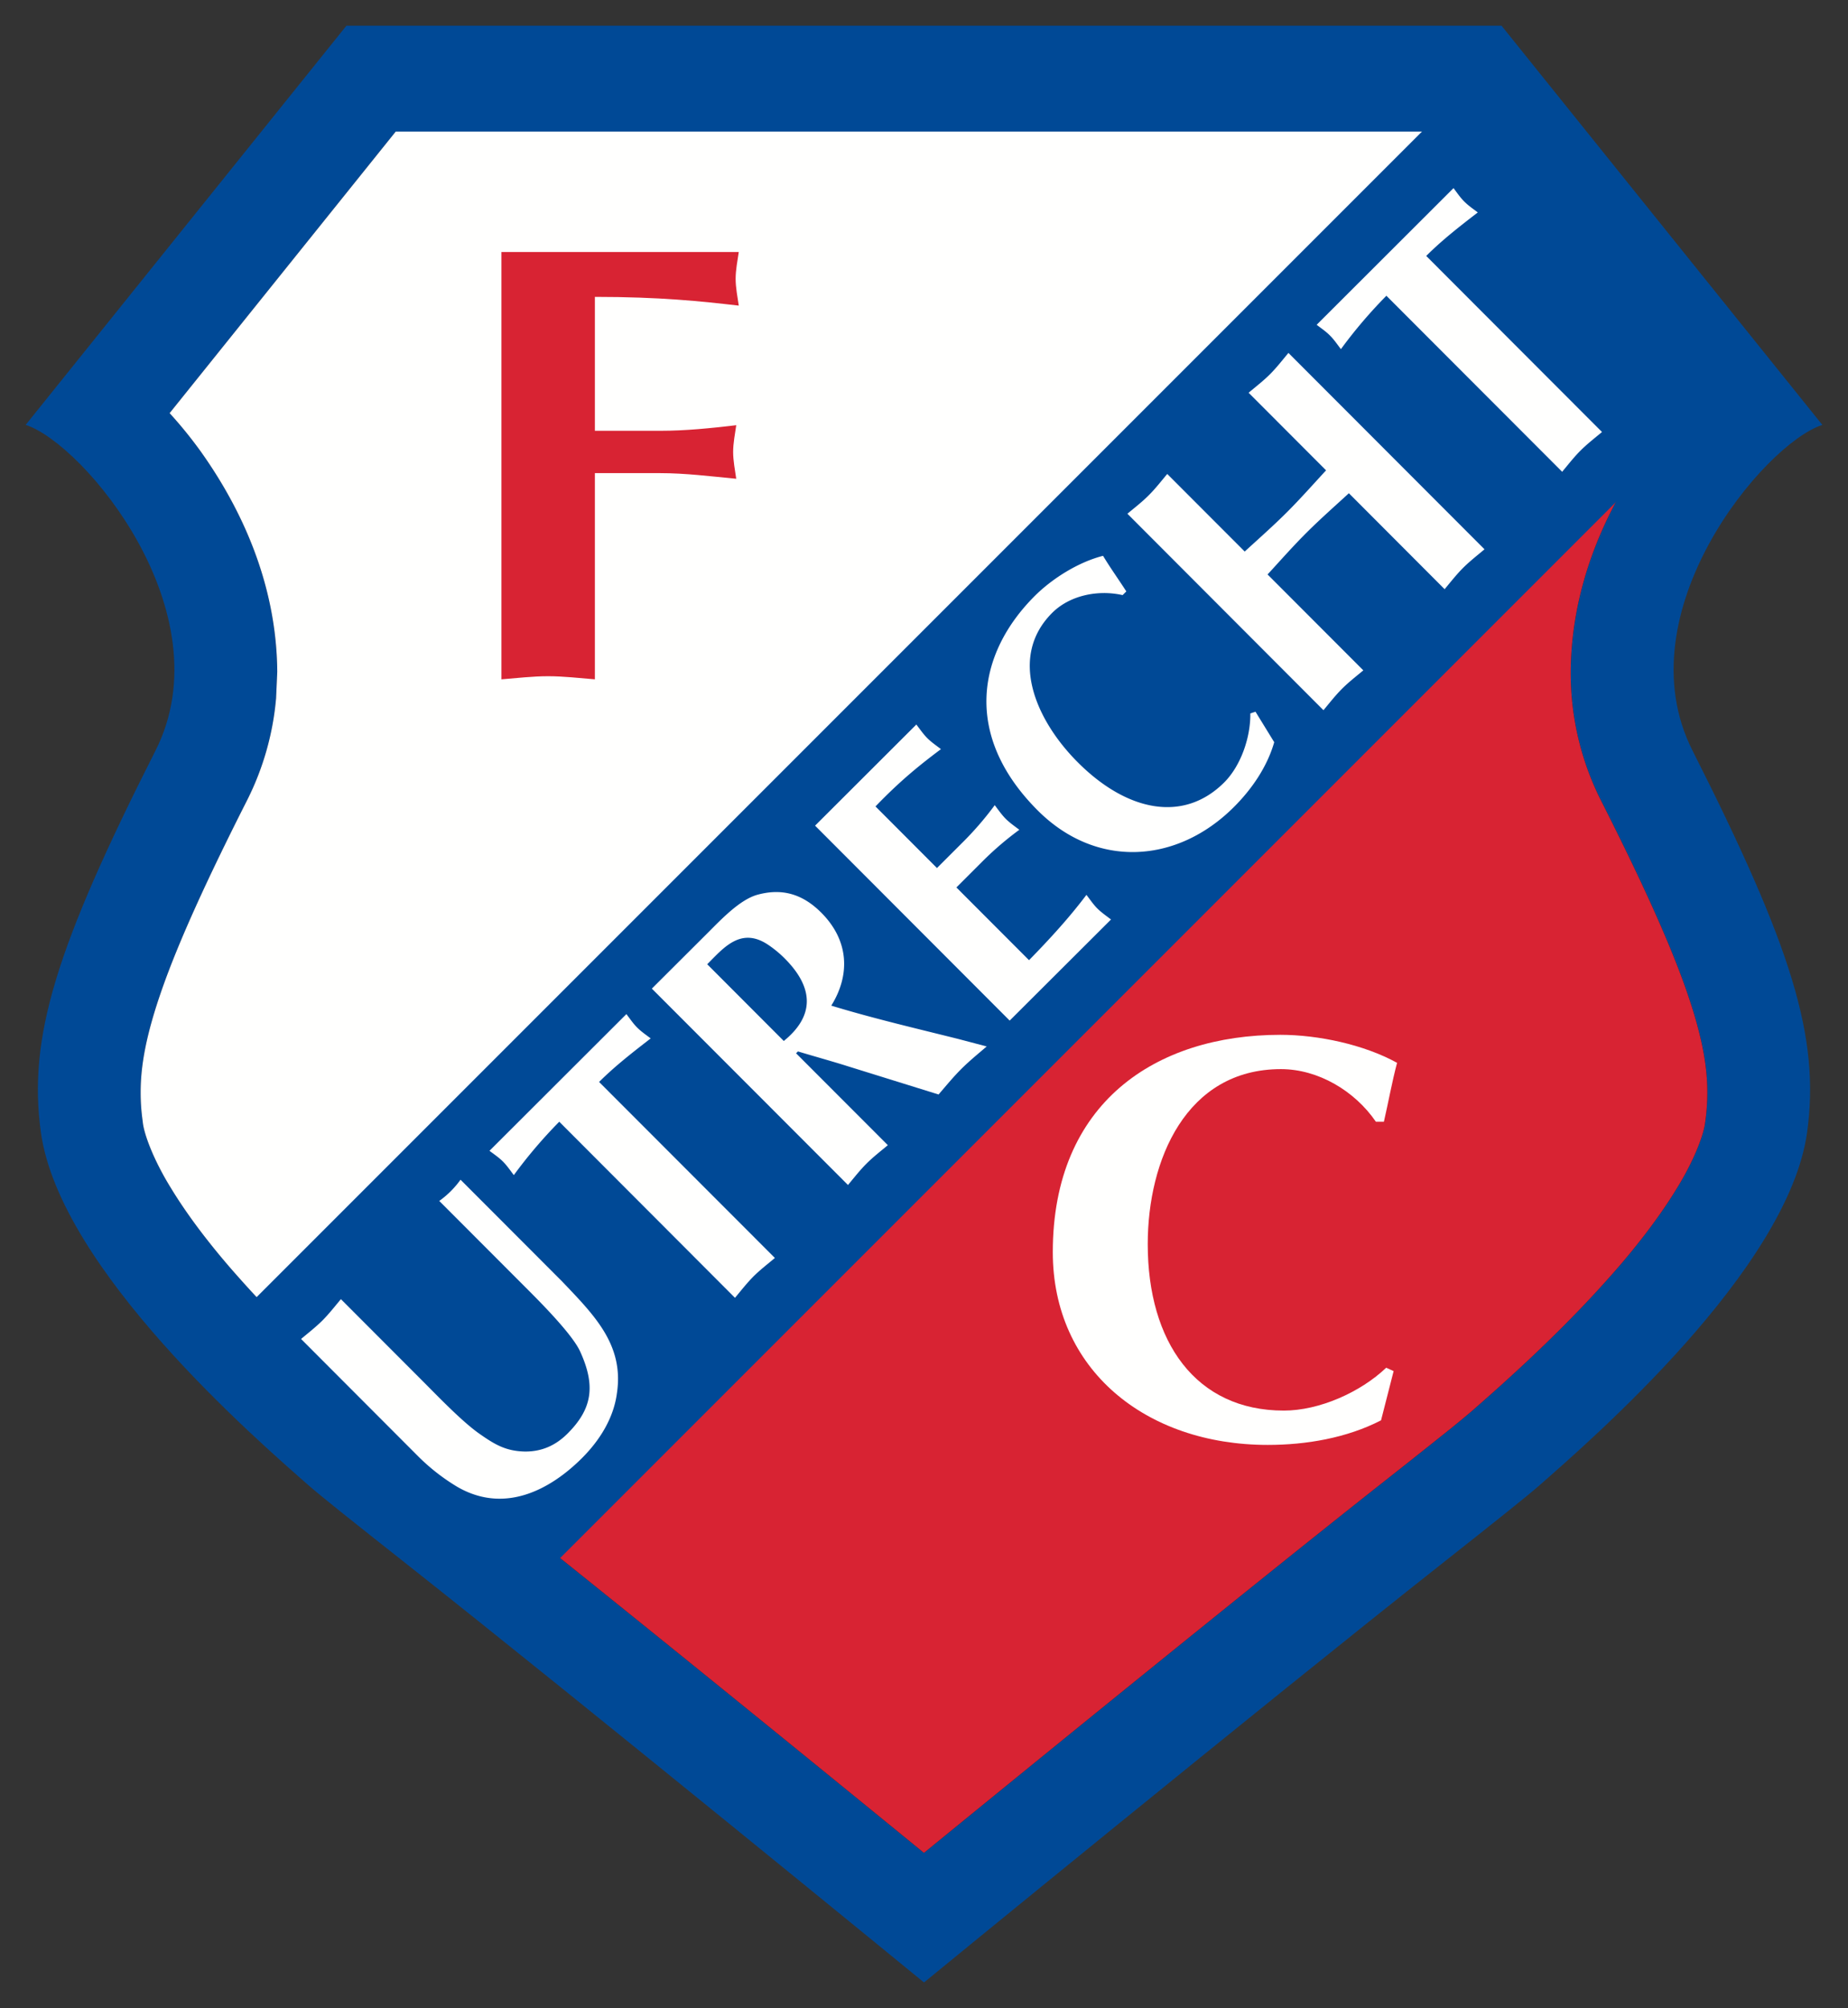
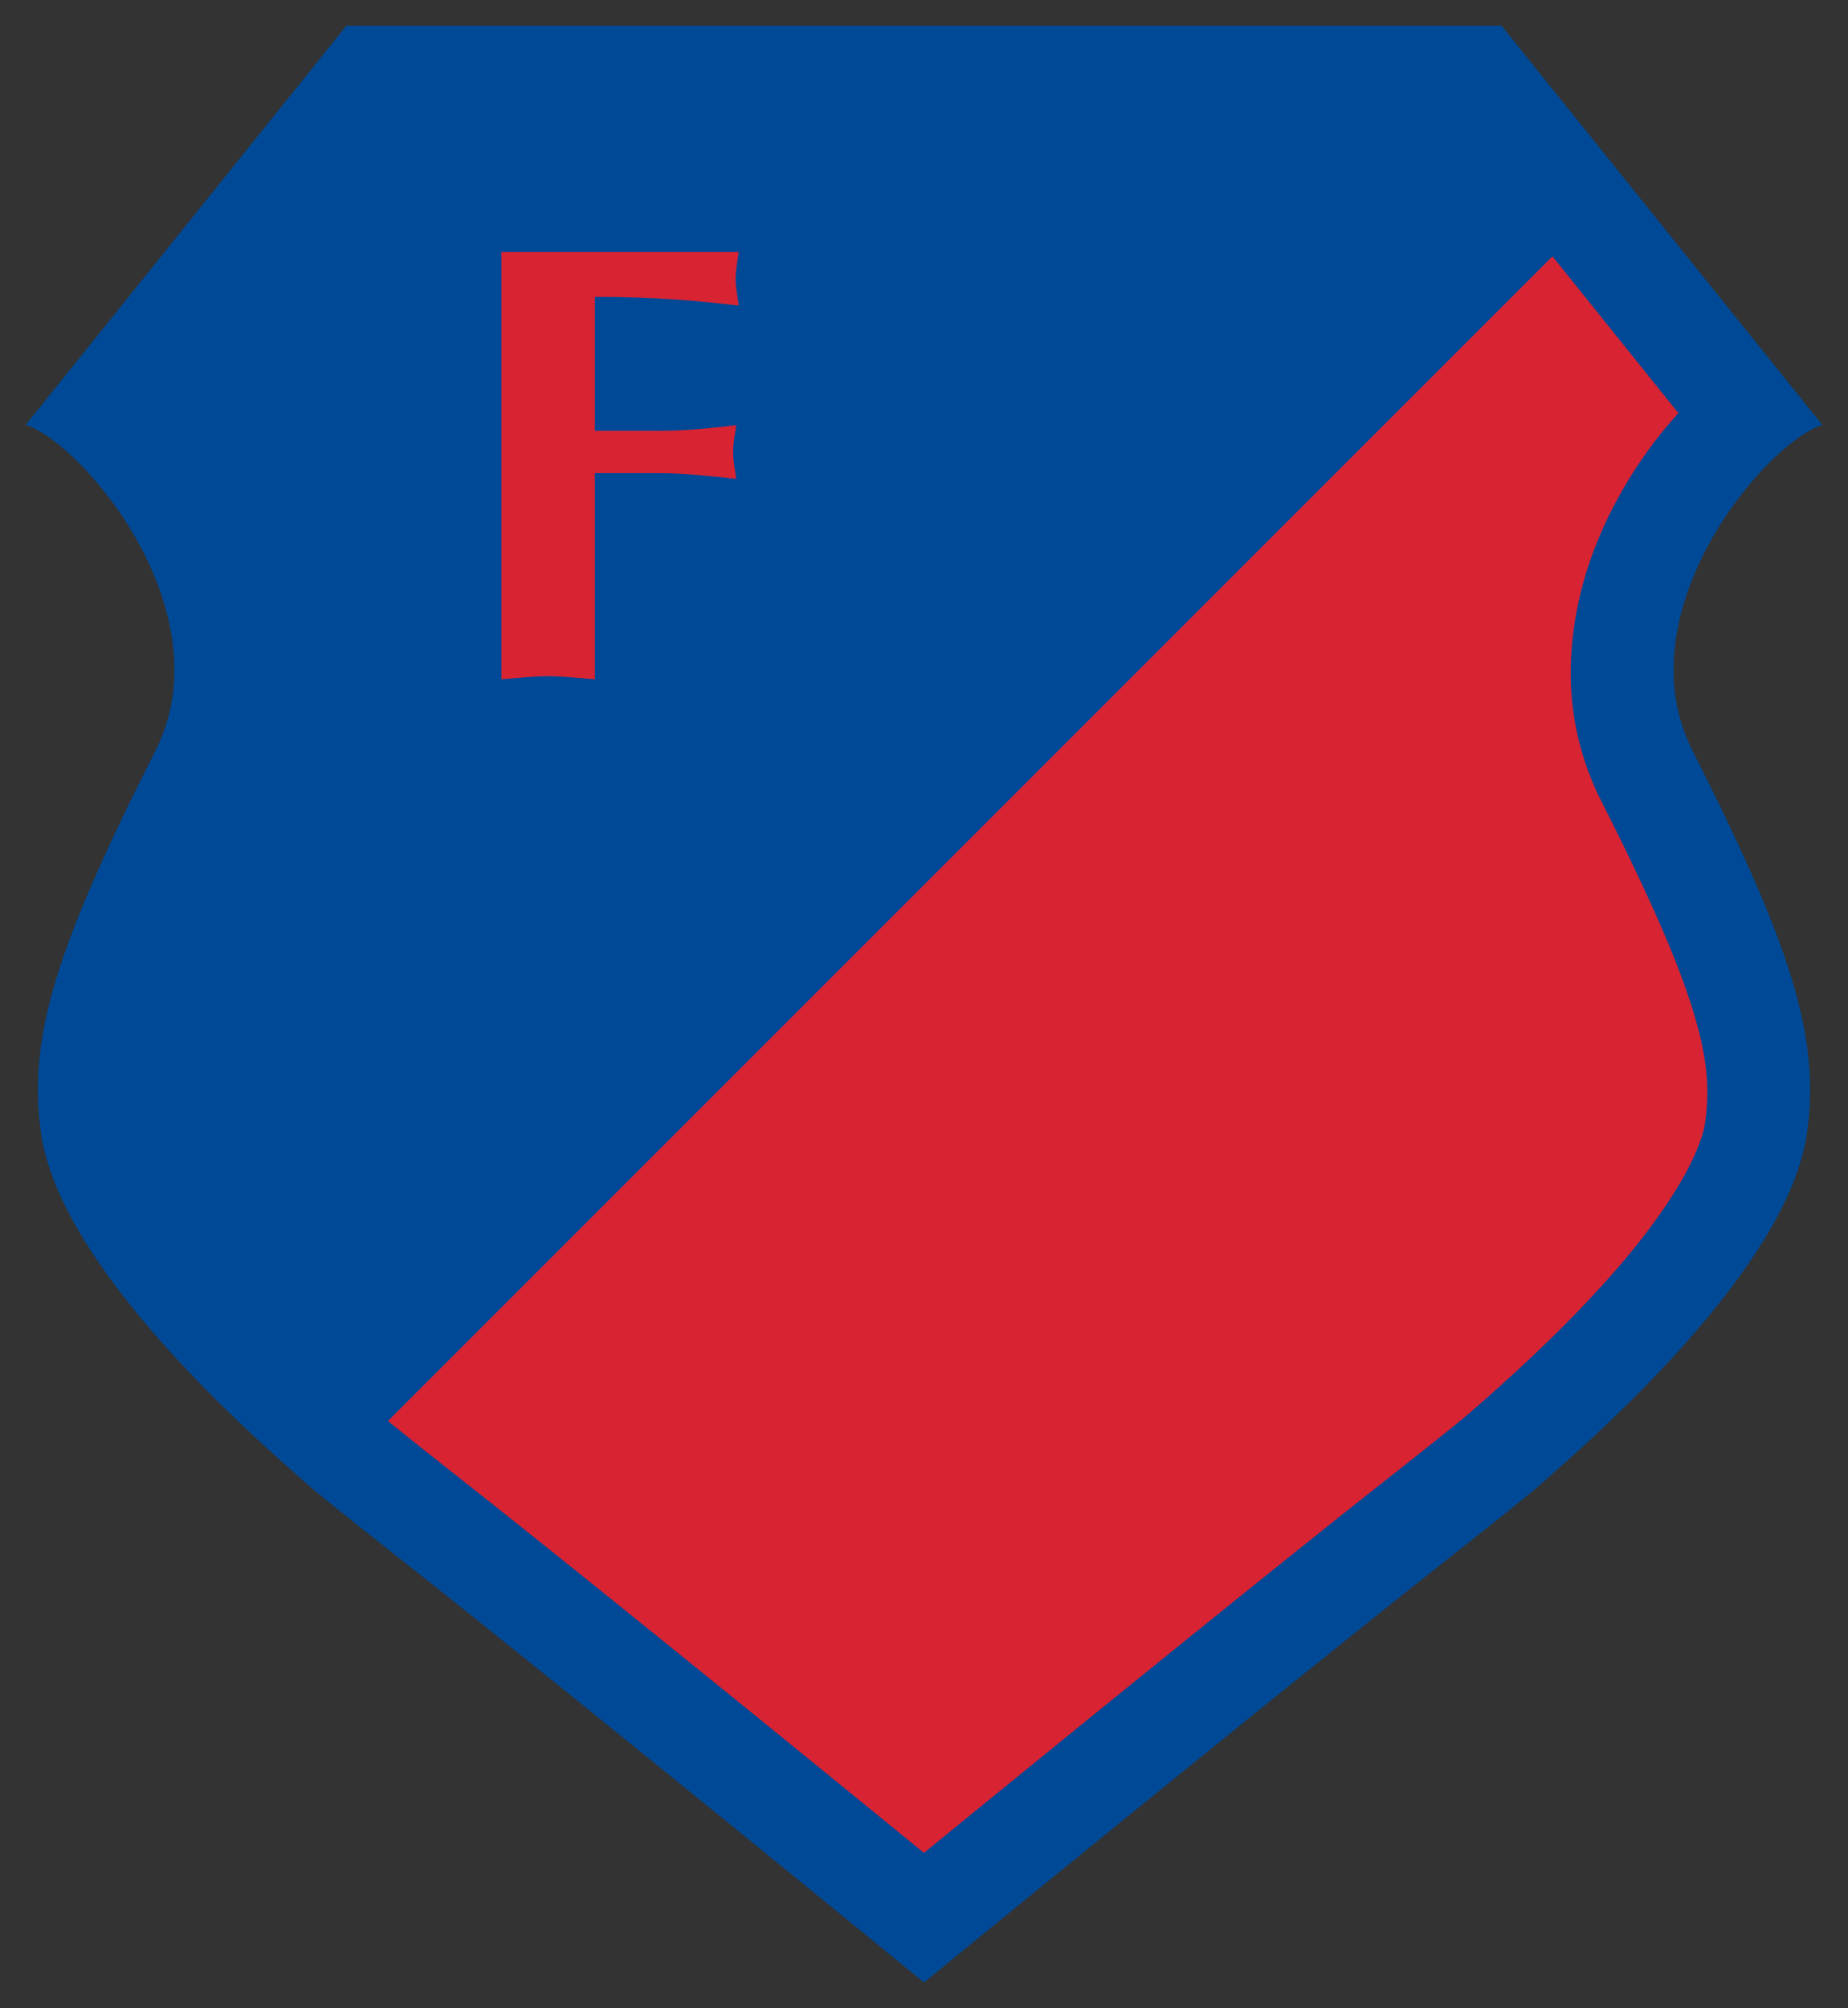
<svg xmlns="http://www.w3.org/2000/svg" height="78.225" width="72">
  <rect width="100%" height="100%" fill="#333333" stroke="none" />
  <g fill-rule="evenodd">
    <path d="M71 16.552L58.5 1H13.498L1 16.551c2.27.734 7.773 7.318 5.06 12.685-3.862 7.635-4.981 11.17-4.466 14.88.746 5.342 8.417 11.975 10.418 13.736.463.407 1.643 1.348 3.813 3.06C22.727 66.363 36 77.226 36 77.226c.073-.06 13.272-10.863 20.175-16.312 2.17-1.713 3.35-2.654 3.813-3.061 2-1.76 9.672-8.394 10.418-13.737.515-3.708-.605-7.244-4.465-14.88-2.714-5.366 2.788-11.95 5.059-12.684" fill="#004996" />
-     <path d="M5.562 43.712c.044.46.421 1.483 1.111 2.592.68 1.118 1.631 2.348 2.652 3.487 2.056 2.317 4.33 4.301 5.33 5.177.122.109.521.44 1.125.922.61.49 1.443 1.15 2.525 2.003 5.089 4.017 13.507 10.868 17.693 14.285 4.134-3.373 12.568-10.238 17.696-14.287a411.532 411.532 0 002.524-2 41.874 41.874 0 001.126-.923c.998-.876 3.273-2.86 5.337-5.186 1.013-1.129 1.963-2.36 2.643-3.478.69-1.11 1.067-2.131 1.111-2.592l.002-.008.003-.02a8.093 8.093 0 00.079-1.158c-.003-1.011-.205-2.208-.842-4.018-.635-1.806-1.705-4.176-3.31-7.344a11.001 11.001 0 01-1.17-4.982v-.088c.046-3.388 1.404-6.289 2.98-8.503a16.566 16.566 0 011.215-1.497L56.58 5.125H15.417l-8.81 10.969a16.744 16.744 0 011.22 1.503c1.582 2.225 2.95 5.153 2.974 8.575l-.046 1.033a10.926 10.926 0 01-1.126 3.962c-1.604 3.165-2.674 5.534-3.309 7.341-.639 1.817-.84 3.016-.841 4.029v.028c0 .373.025.732.08 1.12l-.002-.012.005.039" fill="#1a1919" />
-     <path d="M56.58 5.125H15.418l-8.81 10.969a16.651 16.651 0 011.22 1.503c1.582 2.225 2.95 5.153 2.974 8.575l-.046 1.033a10.93 10.93 0 01-1.126 3.963c-1.604 3.164-2.674 5.533-3.309 7.34-.639 1.817-.84 3.016-.841 4.029v.028c0 .373.025.732.08 1.12l-.002-.012.005.039c.044.46.421 1.483 1.111 2.592.68 1.118 1.631 2.348 2.652 3.487 2.056 2.317 4.33 4.301 5.33 5.177.069.061.23.196.462.386L60.486 9.985l-3.905-4.86" fill="#fffffe" />
    <path d="M15.78 55.89c.61.49 1.444 1.15 2.525 2.003 5.089 4.017 13.507 10.868 17.693 14.285 4.134-3.373 12.568-10.238 17.696-14.287a411.532 411.532 0 002.524-2 41.874 41.874 0 001.126-.923c.998-.876 3.273-2.86 5.337-5.186 1.013-1.129 1.963-2.36 2.643-3.478.69-1.11 1.067-2.131 1.111-2.592l.002-.008.003-.02a8.093 8.093 0 00.079-1.158c-.003-1.011-.205-2.208-.842-4.018-.635-1.806-1.705-4.176-3.31-7.344a11.001 11.001 0 01-1.17-4.982v-.088c.046-3.388 1.404-6.289 2.98-8.503a16.566 16.566 0 011.215-1.497l-4.907-6.108-45.369 45.368c.18.147.402.326.664.536" fill="#d82333" />
-     <path d="M67.678 14.839l-47.43 47.43L9.253 51.274l47.43-47.43L67.679 14.84" fill="#004996" />
-     <path d="M11.73 52.159c.282-.236.572-.462.832-.72.258-.259.484-.55.72-.831l3.163 3.168c.612.613 1.506 1.547 2.177 2.035.639.452 1.067.716 1.83.733.664.004 1.202-.243 1.658-.698.964-.962 1.103-1.858.497-3.19-.302-.677-1.573-1.948-2.118-2.494l-3.375-3.38a3.571 3.571 0 00.829-.827l3.964 3.97c1.238 1.302 2.406 2.452 2.131 4.33-.125.993-.683 1.864-1.366 2.547-1.254 1.25-3.033 2.18-4.864 1.112a7.907 7.907 0 01-1.535-1.203l-4.543-4.552m18.46-3.155c-.281.236-.574.46-.834.719-.258.26-.484.551-.72.833l-6.847-6.86a18.764 18.764 0 00-1.77 2.08c-.136-.177-.26-.365-.428-.532-.155-.156-.343-.28-.52-.415l5.334-5.325c.135.176.26.363.415.52.167.167.355.292.531.427-.688.534-1.378 1.066-2.01 1.696l6.85 6.857m.346-8.453c1.2-.974 1.181-2.07.033-3.218a4.29 4.29 0 00-.607-.505c-1.09-.76-1.778.104-2.409.734zm-5.14-2.04l2.208-2.202c.486-.486 1.22-1.263 1.9-1.453.925-.255 1.735-.062 2.492.696 1.092 1.093 1.13 2.435.39 3.622 1.639.5 3.304.886 4.962 1.302l1.094.288c-.334.287-.678.565-.999.886-.31.31-.589.652-.876.985l-3.57-1.11c-.457-.147-1.258-.371-1.91-.567l-.072.073 3.575 3.579c-.282.235-.573.46-.833.72-.258.257-.485.55-.72.831zm10.305-10.287c.136.176.271.375.427.531.156.156.354.291.531.427-.721.543-1.515 1.156-2.55 2.232l2.395 2.4 1.078-1.077a12.494 12.494 0 001.173-1.372c.135.177.273.377.427.531.155.156.353.292.531.428a12.489 12.489 0 00-1.375 1.17l-1.077 1.076 2.83 2.834c1.044-1.068 1.693-1.825 2.237-2.545.134.176.27.376.424.53.158.157.355.293.533.43l-3.948 3.938-7.582-7.594 3.947-3.94m13.212-.499l.73 1.188c-.277.967-.878 1.834-1.572 2.527-2.216 2.212-5.364 2.414-7.646.128-2.907-2.91-2.368-6.098-.111-8.352.684-.682 1.703-1.32 2.66-1.563.284.472.603.914.907 1.387l-.145.143c-.983-.22-2.07.02-2.744.692-1.717 1.715-.642 4.181.997 5.821 1.903 1.907 4.11 2.377 5.705.785.641-.641 1.03-1.742 1.018-2.688l.202-.067m-4.991-7.712c.28-.235.574-.46.832-.72.26-.258.484-.55.72-.83l3.018 3.022c.55-.504 1.112-.999 1.64-1.526.528-.527 1.023-1.088 1.53-1.637l-3.018-3.023c.28-.236.573-.46.833-.72.258-.258.483-.55.719-.831l7.639 7.65c-.282.237-.572.463-.832.721-.259.259-.486.55-.722.833l-3.73-3.738c-.55.506-1.112 1-1.64 1.527-.53.527-1.022 1.087-1.528 1.637l3.731 3.736c-.283.236-.574.46-.833.72-.258.258-.485.55-.72.832l-7.639-7.653m18.49-3.184c-.281.235-.572.46-.832.719-.26.258-.484.55-.72.83l-6.848-6.857a18.651 18.651 0 00-1.772 2.08c-.136-.177-.259-.364-.427-.531-.154-.158-.343-.282-.517-.418l5.332-5.324c.134.177.259.364.415.52.168.168.353.292.53.427-.69.533-1.379 1.065-2.009 1.695l6.849 6.859" fill="#fffffe" />
    <path d="M23.177 26.463c-.606-.048-1.214-.121-1.821-.121-.605 0-1.212.073-1.82.121V9.817h9.247c-.05.34-.122.703-.122 1.044 0 .34.072.704.122 1.044-1.48-.17-3.058-.34-5.606-.34v5.216h2.572c.946 0 1.917-.097 2.936-.217-.049.339-.121.704-.121 1.043 0 .34.072.703.12 1.043-1.018-.097-1.989-.219-2.959-.219h-2.548v8.032" fill="#d82333" />
-     <path d="M54.297 53.411l-.49 1.917c-1.337.69-2.92.958-4.412.958-4.767 0-8.377-2.941-8.377-7.509 0-5.816 4.011-8.466 8.868-8.466 1.47 0 3.253.378 4.545 1.091-.2.758-.334 1.515-.513 2.295h-.312c-.824-1.203-2.25-2.05-3.699-2.05-3.698 0-5.19 3.543-5.19 6.818 0 3.81 1.872 6.484 5.302 6.484 1.382 0 2.986-.714 3.989-1.67l.29.132" fill="#fffffe" />
  </g>
</svg>